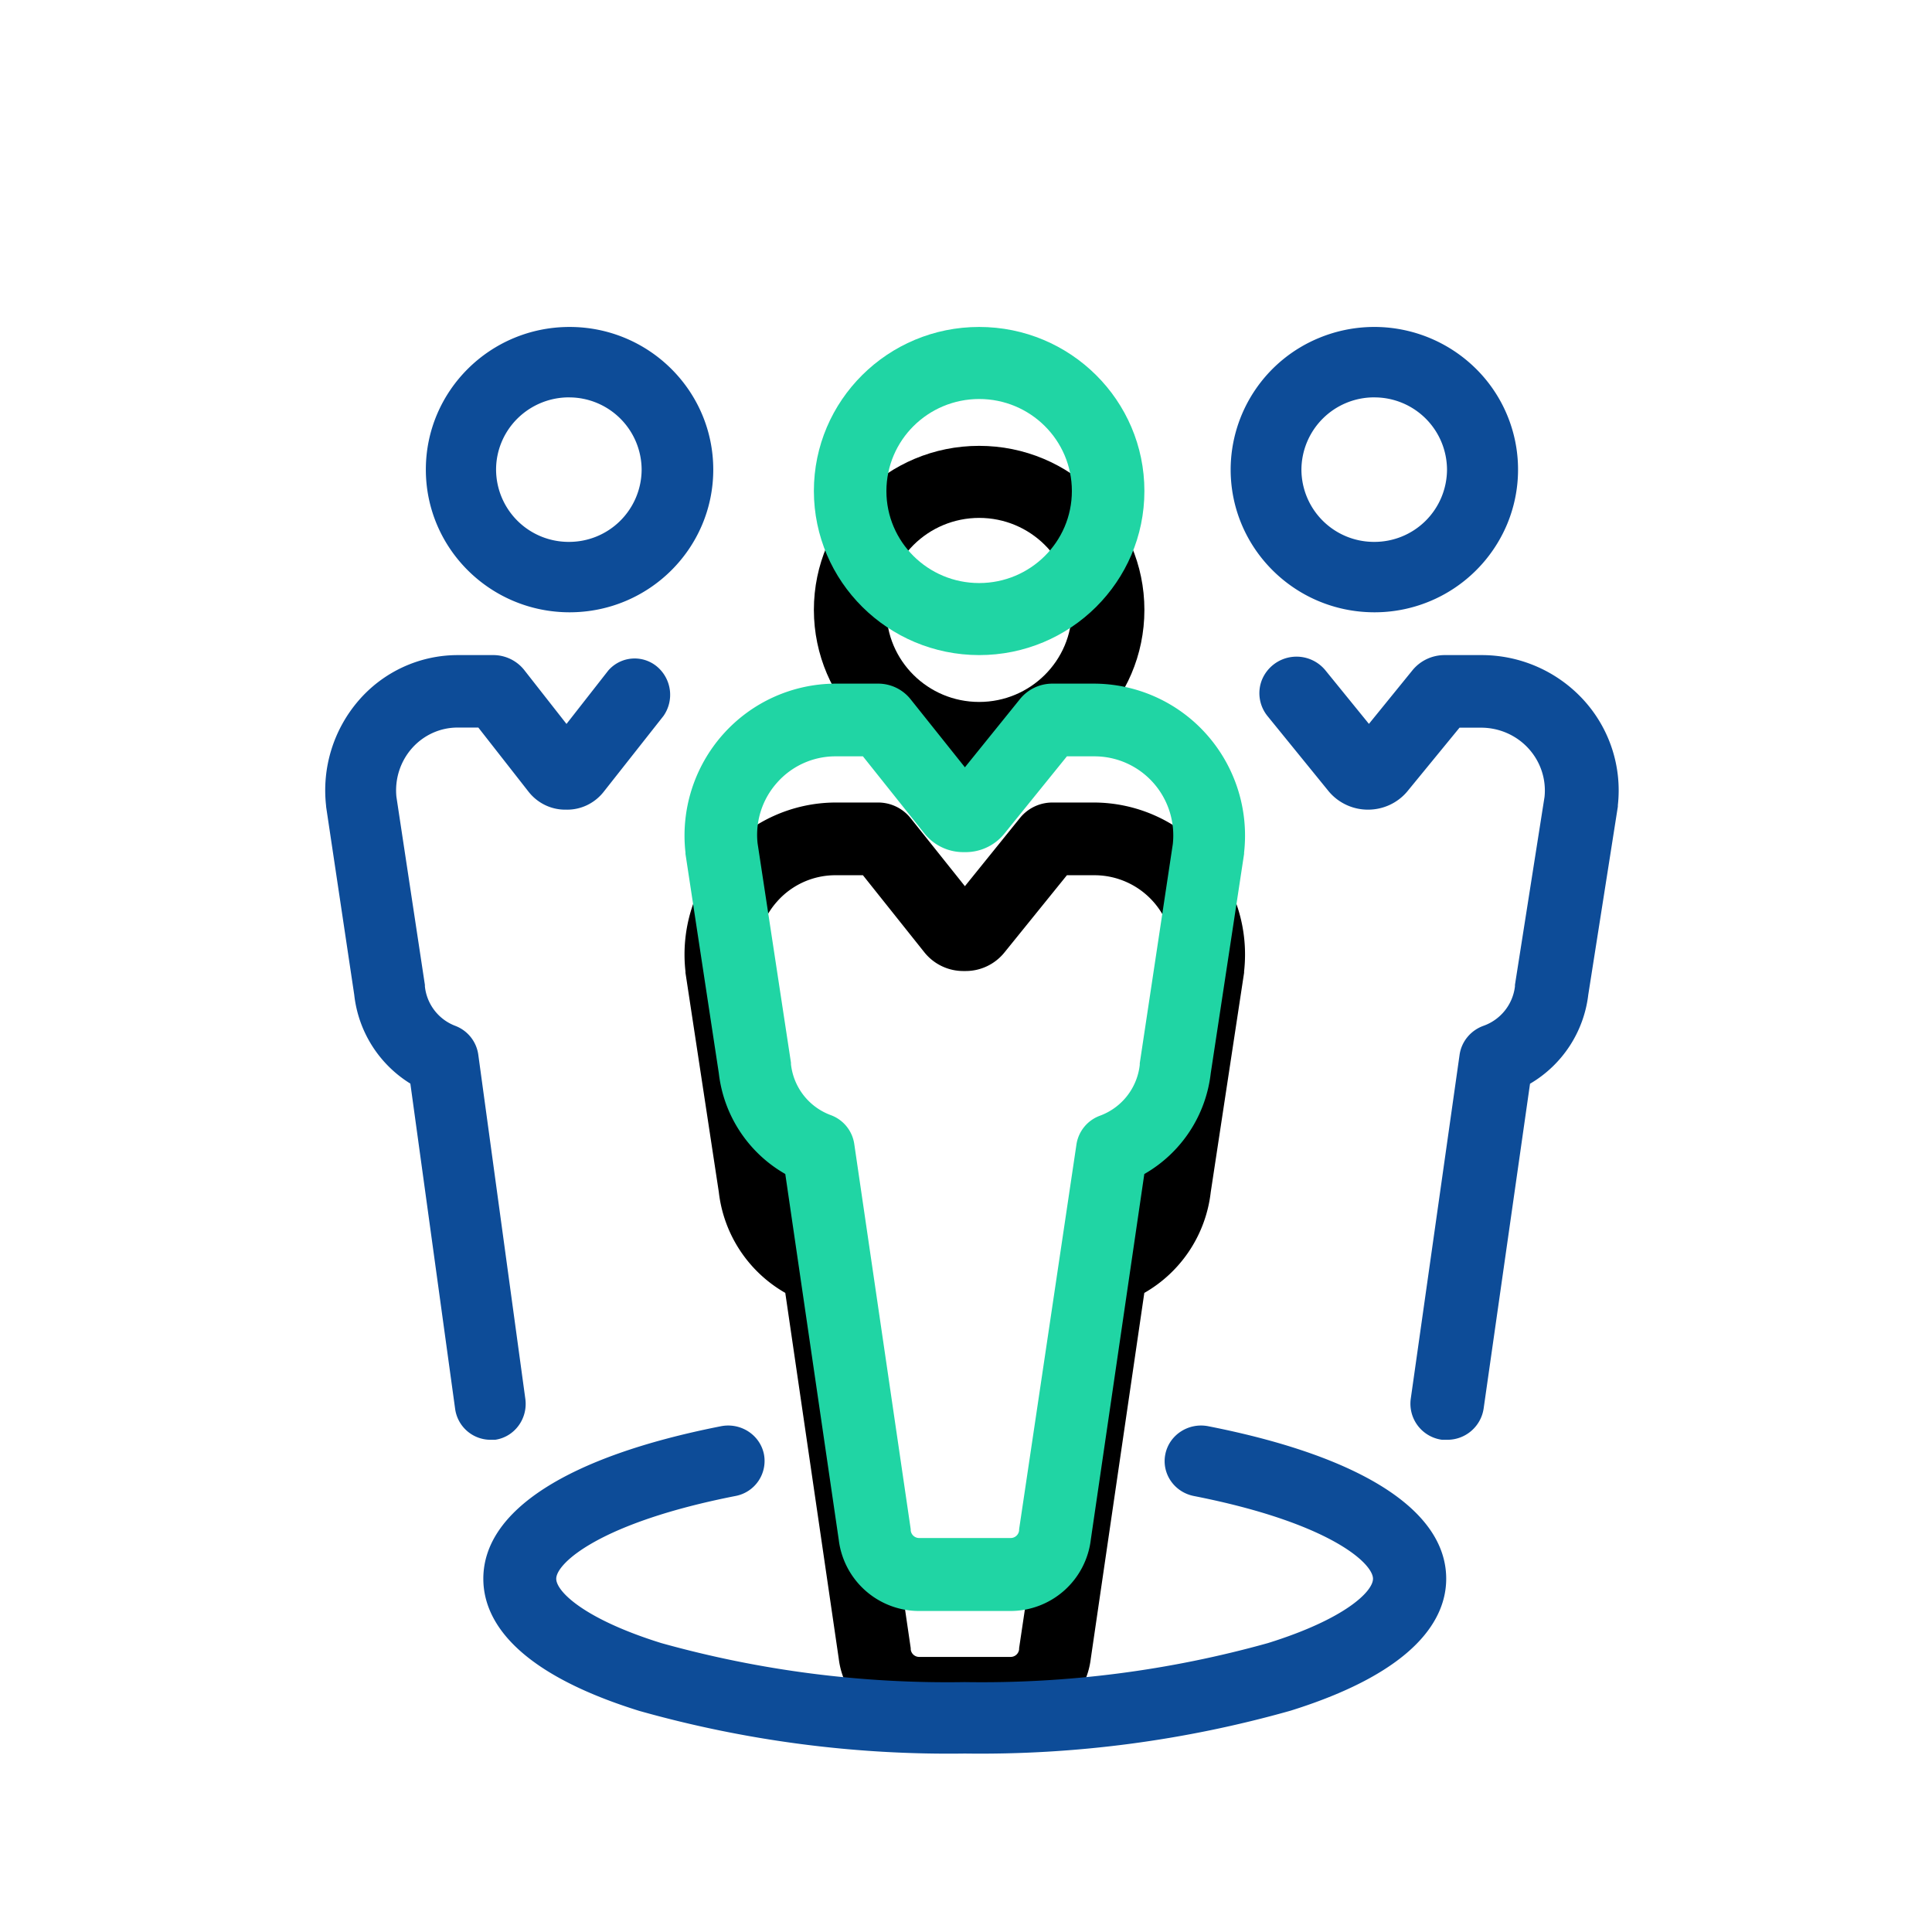
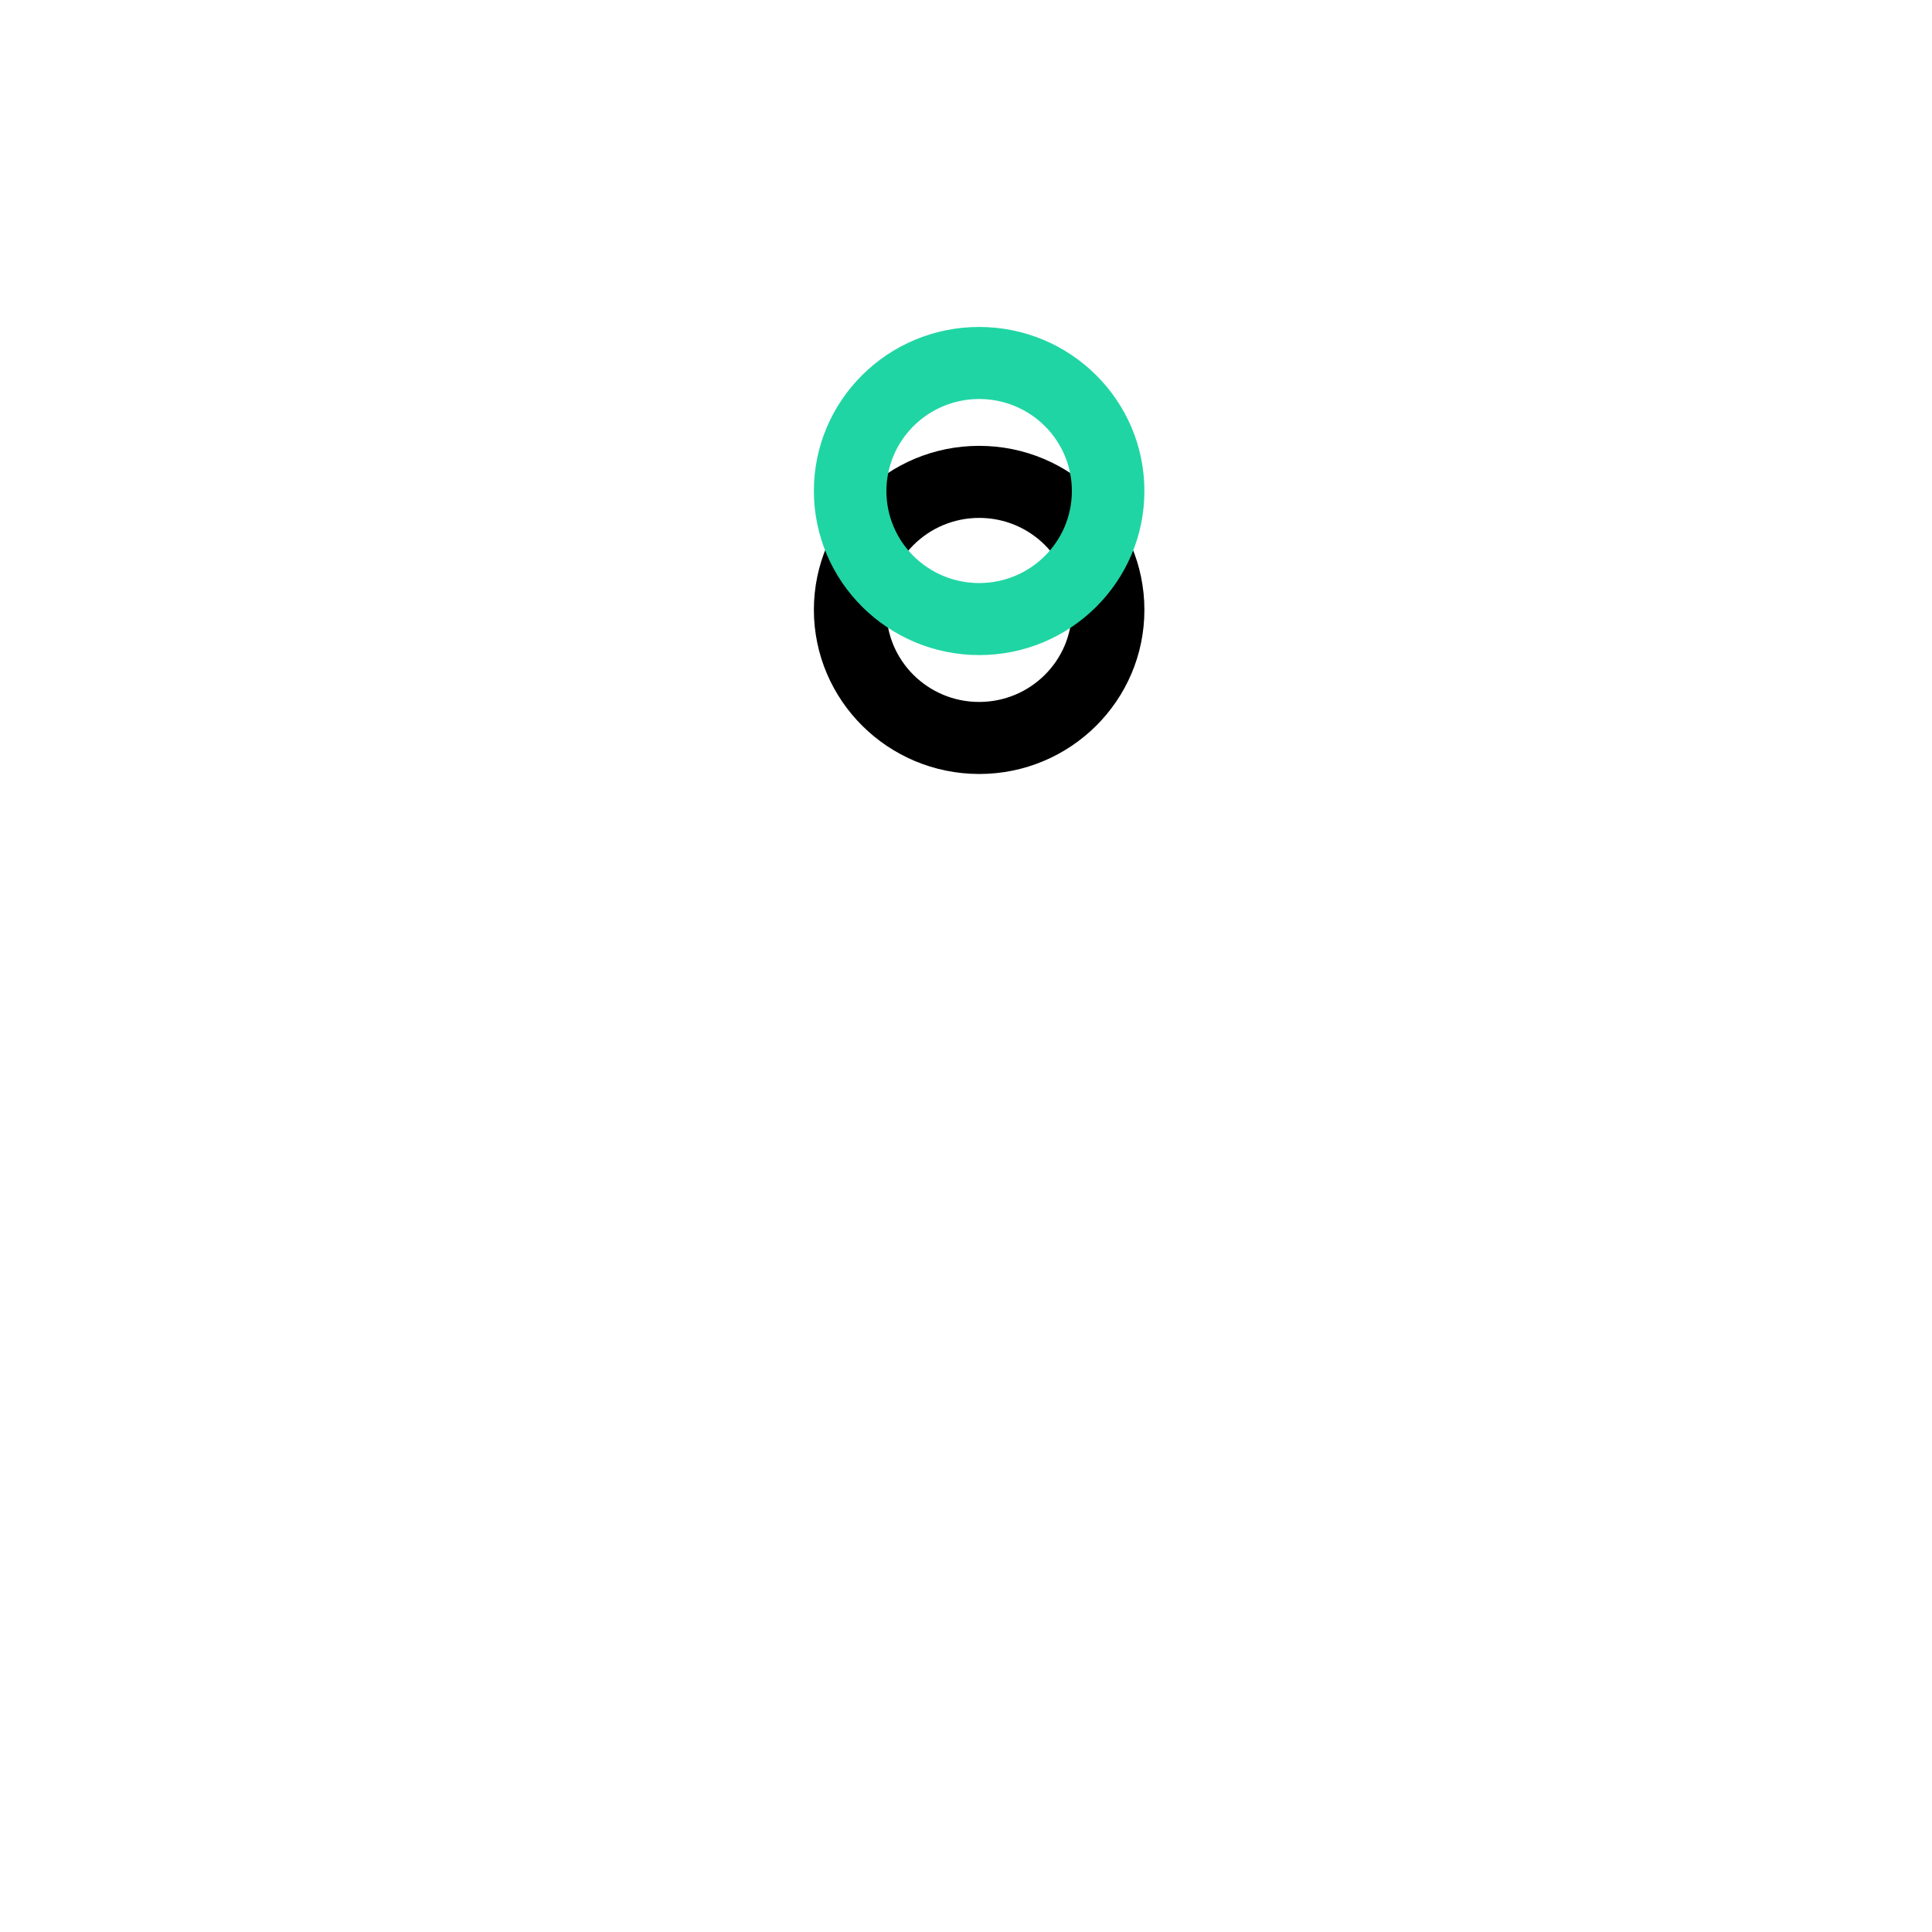
<svg xmlns="http://www.w3.org/2000/svg" xmlns:xlink="http://www.w3.org/1999/xlink" width="50" height="50" viewBox="0 0 50 65">
  <defs>
    <path id="b" d="M22.442 11.04c3.07 0 5.56-2.471 5.56-5.52 0-3.049-2.49-5.52-5.56-5.52-3.07 0-5.56 2.471-5.56 5.52.005 3.046 2.491 5.515 5.56 5.52zm0-8.616c1.723 0 3.12 1.386 3.12 3.096 0 1.71-1.397 3.096-3.12 3.096s-3.12-1.386-3.12-3.096c.004-1.709 1.398-3.094 3.12-3.096z" />
    <filter id="a" width="567.6%" height="571%" x="-233.8%" y="-199.3%" filterUnits="objectBoundingBox">
      <feOffset dy="4" in="SourceAlpha" result="shadowOffsetOuter1" />
      <feGaussianBlur in="shadowOffsetOuter1" result="shadowBlurOuter1" stdDeviation="8" />
      <feColorMatrix in="shadowBlurOuter1" values="0 0 0 0 0 0 0 0 0 0 0 0 0 0 0 0 0 0 0.02 0" />
    </filter>
-     <path id="d" d="M12.562 17.683v.045l1.122 7.38a4.493 4.493 0 0 0 2.236 3.39l1.798 12.3A2.724 2.724 0 0 0 20.42 43.2h3.079a2.724 2.724 0 0 0 2.7-2.401l1.8-12.3a4.493 4.493 0 0 0 2.235-3.39l1.122-7.381v-.045a5.125 5.125 0 0 0-1.26-3.973A5.085 5.085 0 0 0 26.306 12h-1.402c-.427 0-.832.195-1.098.532l-1.843 2.283-1.818-2.278A1.396 1.396 0 0 0 19.022 12h-1.421a5.086 5.086 0 0 0-3.782 1.714 5.125 5.125 0 0 0-1.257 3.97zm3.078-2.347a2.618 2.618 0 0 1 1.96-.89h.932l2.059 2.583c.32.406.808.642 1.323.64h.069c.513.002.999-.232 1.319-.635l2.093-2.588h.926c.754 0 1.472.321 1.976.885.503.563.743 1.315.661 2.067l-1.112 7.375v.05a2.065 2.065 0 0 1-1.348 1.717 1.224 1.224 0 0 0-.785.984L23.787 40.45v.039a.285.285 0 0 1-.284.256h-3.079a.285.285 0 0 1-.284-.256v-.04l-1.897-12.945a1.224 1.224 0 0 0-.784-.984 2.065 2.065 0 0 1-1.348-1.717v-.05l-1.123-7.38a2.634 2.634 0 0 1 .652-2.037z" />
    <filter id="c" width="375.8%" height="266.7%" x="-137.9%" y="-70.5%" filterUnits="objectBoundingBox">
      <feOffset dy="4" in="SourceAlpha" result="shadowOffsetOuter1" />
      <feGaussianBlur in="shadowOffsetOuter1" result="shadowBlurOuter1" stdDeviation="8" />
      <feColorMatrix in="shadowBlurOuter1" values="0 0 0 0 0 0 0 0 0 0 0 0 0 0 0 0 0 0 0.02 0" />
    </filter>
  </defs>
  <g fill="none" fill-rule="evenodd">
    <g transform="translate(3 11)">
      <use fill="#000" filter="url(#a)" xlink:href="#b" />
      <use fill="#20D5A4" xlink:href="#b" />
    </g>
    <g transform="translate(3 11)">
      <use fill="#000" filter="url(#c)" xlink:href="#d" />
      <use fill="#20D5A4" xlink:href="#d" />
    </g>
-     <path fill="#0D4C98" fill-rule="nonzero" d="M41.156 53.115c0-2.293-2.842-4.116-8-5.13-.664-.133-1.312.284-1.448.932-.136.648.291 1.281.955 1.414 4.557.895 6.03 2.26 6.03 2.784 0 .428-.94 1.356-3.532 2.164a35.782 35.782 0 0 1-10.203 1.313 35.782 35.782 0 0 1-10.212-1.313c-2.591-.808-3.532-1.736-3.532-2.164 0-.524 1.478-1.89 6.03-2.784a1.199 1.199 0 0 0 .956-1.414c-.136-.648-.785-1.065-1.449-.932-5.148 1.014-7.99 2.837-7.99 5.13 0 1.28.906 3.092 5.236 4.443a38.325 38.325 0 0 0 10.961 1.438c3.707.051 7.401-.435 10.962-1.442 4.31-1.347 5.236-3.155 5.236-4.439zM38.734 20.6a4.836 4.836 0 0 0 4.47-2.96 4.774 4.774 0 0 0-1.045-5.232 4.861 4.861 0 0 0-5.27-1.043 4.8 4.8 0 0 0-2.985 4.435c.002 2.648 2.162 4.795 4.83 4.8zm0-7.23a2.44 2.44 0 0 1 2.449 2.43 2.44 2.44 0 0 1-2.45 2.431 2.44 2.44 0 0 1-2.448-2.43 2.445 2.445 0 0 1 2.449-2.432zM41.107 22.04c-.426-.002-.83.19-1.094.52l-1.457 1.794-1.458-1.794a1.257 1.257 0 0 0-2.139.307c-.165.408-.096.873.18 1.218l2.069 2.545a1.72 1.72 0 0 0 1.318.61c.51 0 .993-.223 1.318-.61l1.76-2.148h.726c.607 0 1.186.253 1.592.697.407.444.604 1.037.542 1.632l-.995 6.325v.05a1.608 1.608 0 0 1-1.064 1.328c-.43.156-.739.533-.8.981l-1.642 11.567a1.224 1.224 0 0 0 1.054 1.378h.174a1.233 1.233 0 0 0 1.224-1.05l1.561-10.929a4.017 4.017 0 0 0 1.96-2.996l.995-6.33v-.044a4.51 4.51 0 0 0-1.152-3.54 4.645 4.645 0 0 0-3.444-1.511h-1.228zM11.662 20.6c2.67 0 4.835-2.149 4.835-4.8S14.332 11 11.662 11s-4.835 2.149-4.835 4.8c.002 2.65 2.165 4.797 4.835 4.8zm0-7.23a2.44 2.44 0 0 1 2.425 2.446 2.44 2.44 0 0 1-2.457 2.415A2.44 2.44 0 0 1 9.19 15.8c0-.648.262-1.27.726-1.726a2.463 2.463 0 0 1 1.746-.705zM3.474 27.156l.944 6.313a4.03 4.03 0 0 0 1.888 2.988L7.811 47.39a1.203 1.203 0 0 0 1.18 1.05h.167c.653-.094 1.107-.71 1.016-1.378L8.593 35.495a1.216 1.216 0 0 0-.772-.98 1.598 1.598 0 0 1-1.026-1.33v-.05l-.958-6.327c-.06-.595.13-1.189.522-1.633.392-.444.95-.697 1.534-.697h.7l1.682 2.149c.3.388.758.614 1.241.613h.03c.492.012.963-.213 1.27-.608l2.007-2.546a1.24 1.24 0 0 0-.224-1.664 1.174 1.174 0 0 0-1.635.138l-1.405 1.796-1.4-1.786a1.33 1.33 0 0 0-1.087-.53H7.874a4.404 4.404 0 0 0-3.303 1.522 4.622 4.622 0 0 0-1.102 3.53l.005.064z" />
  </g>
</svg>